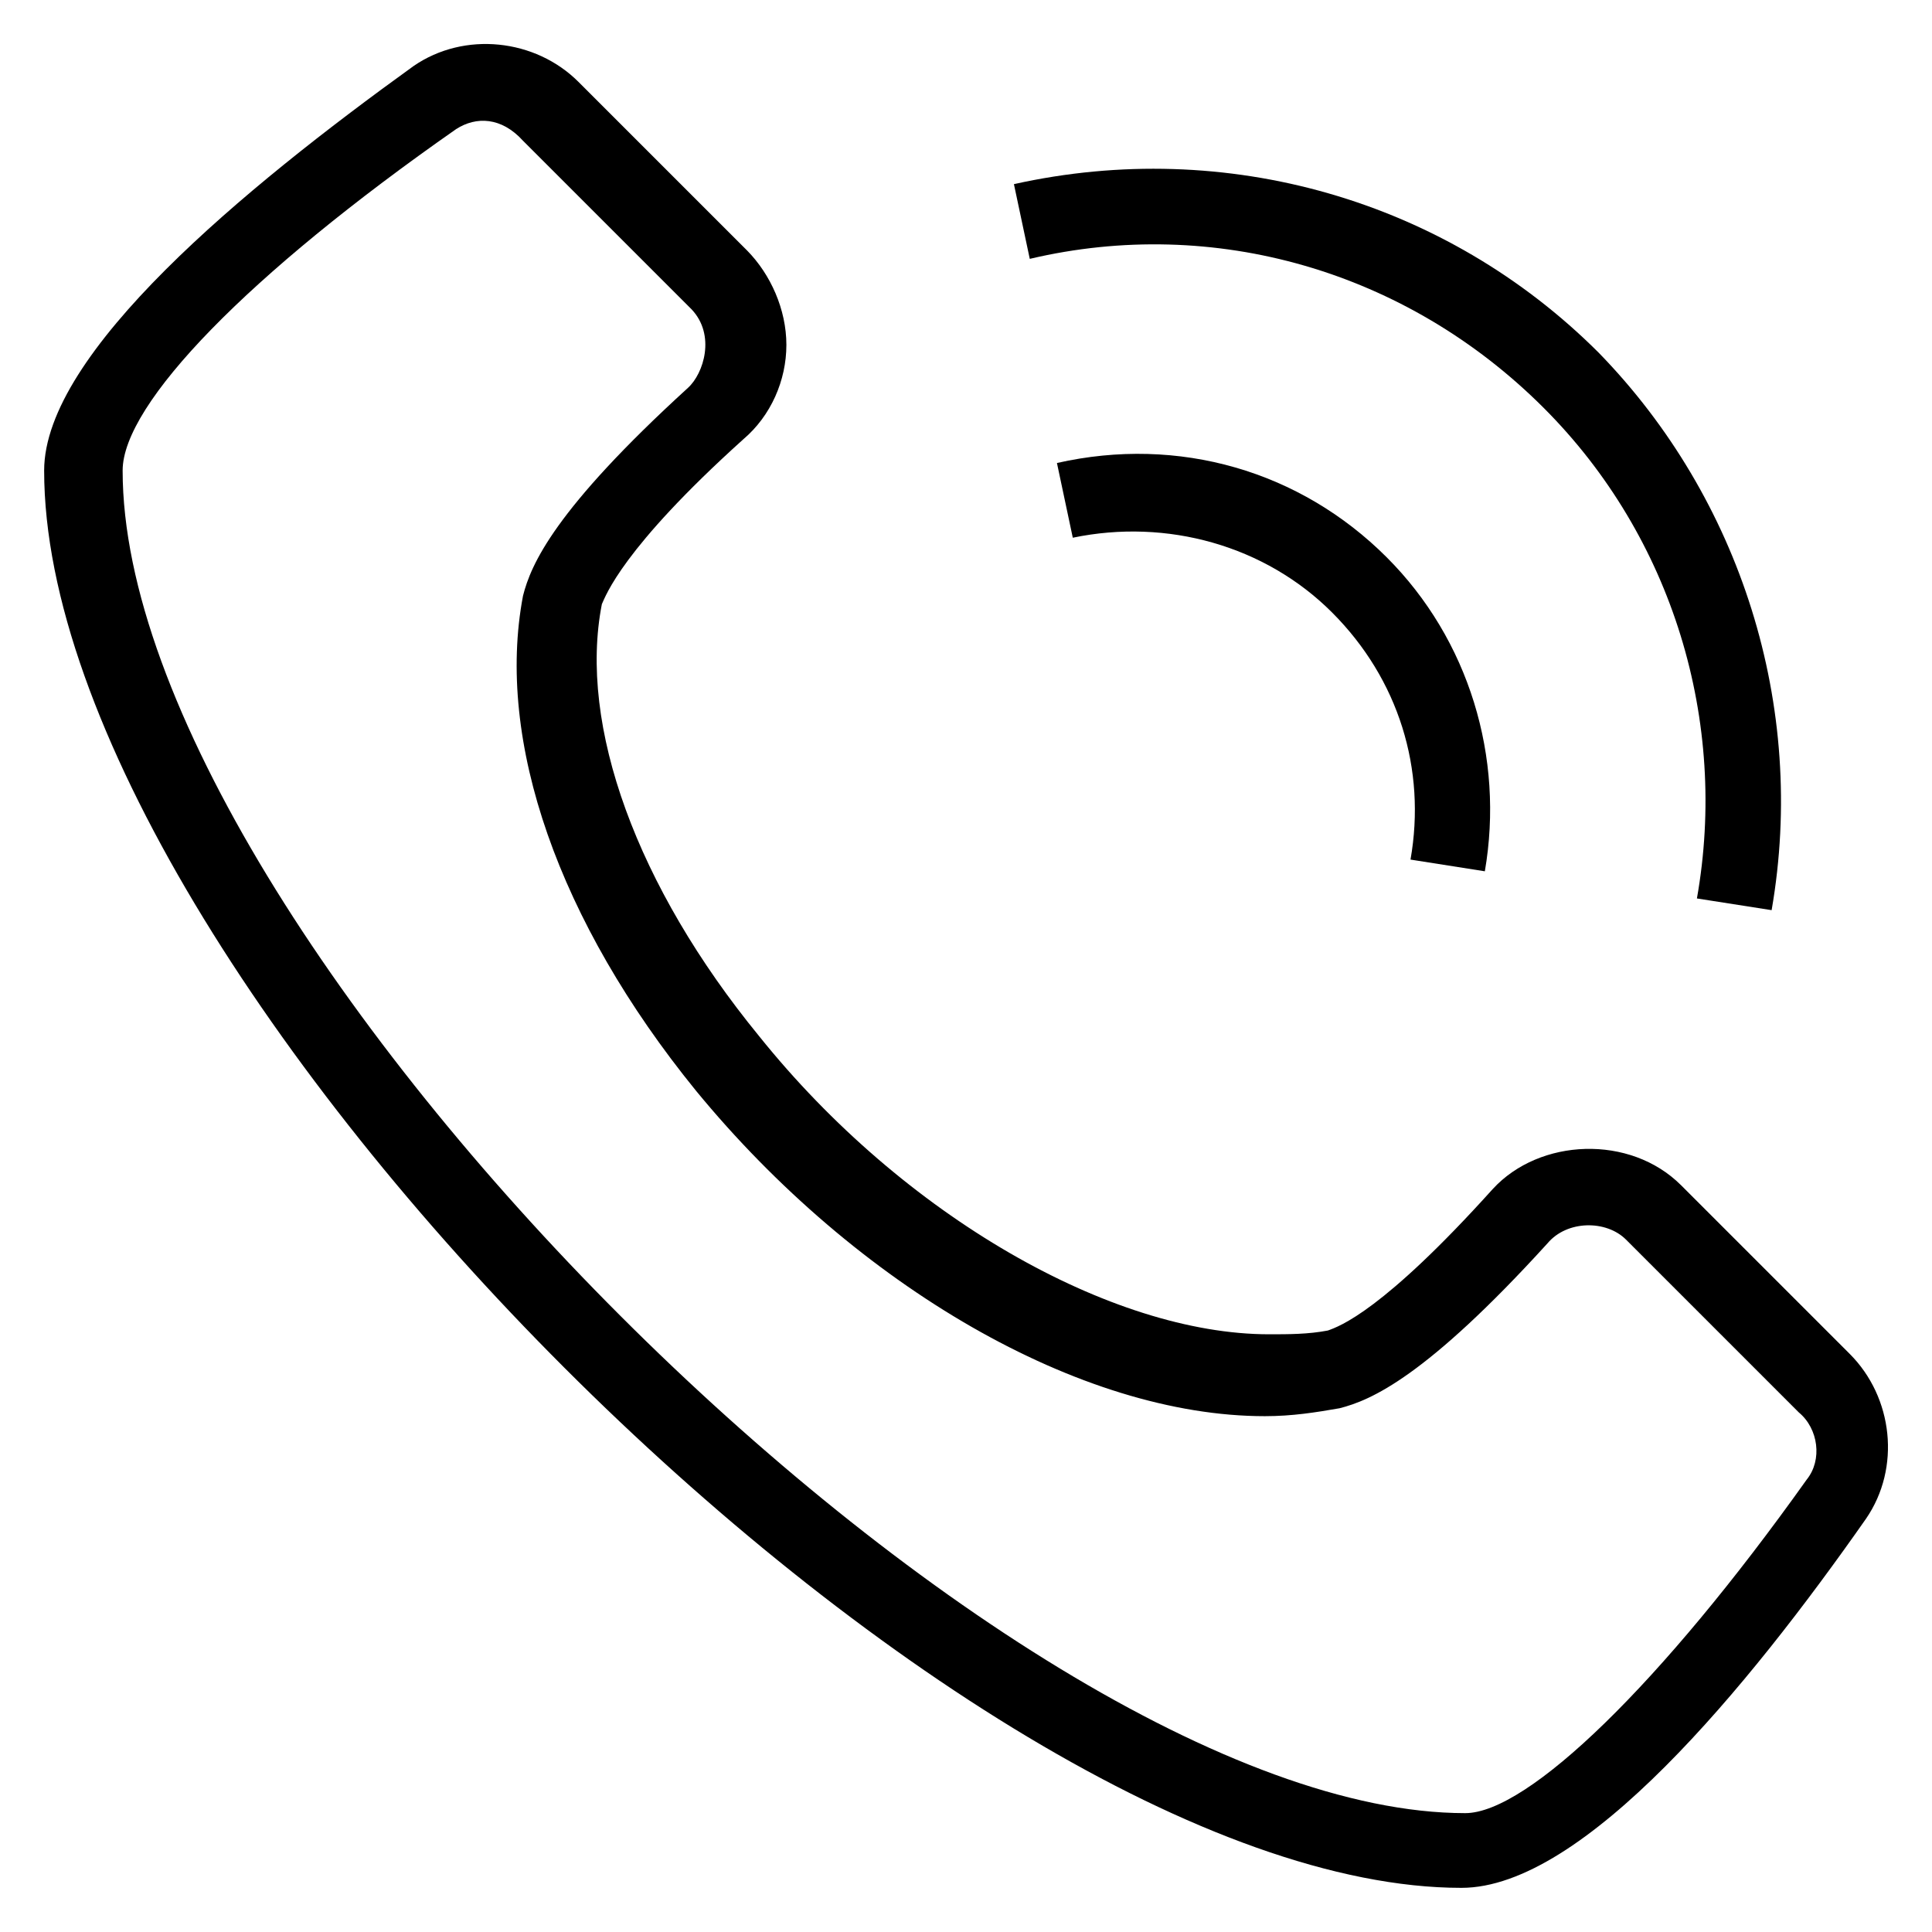
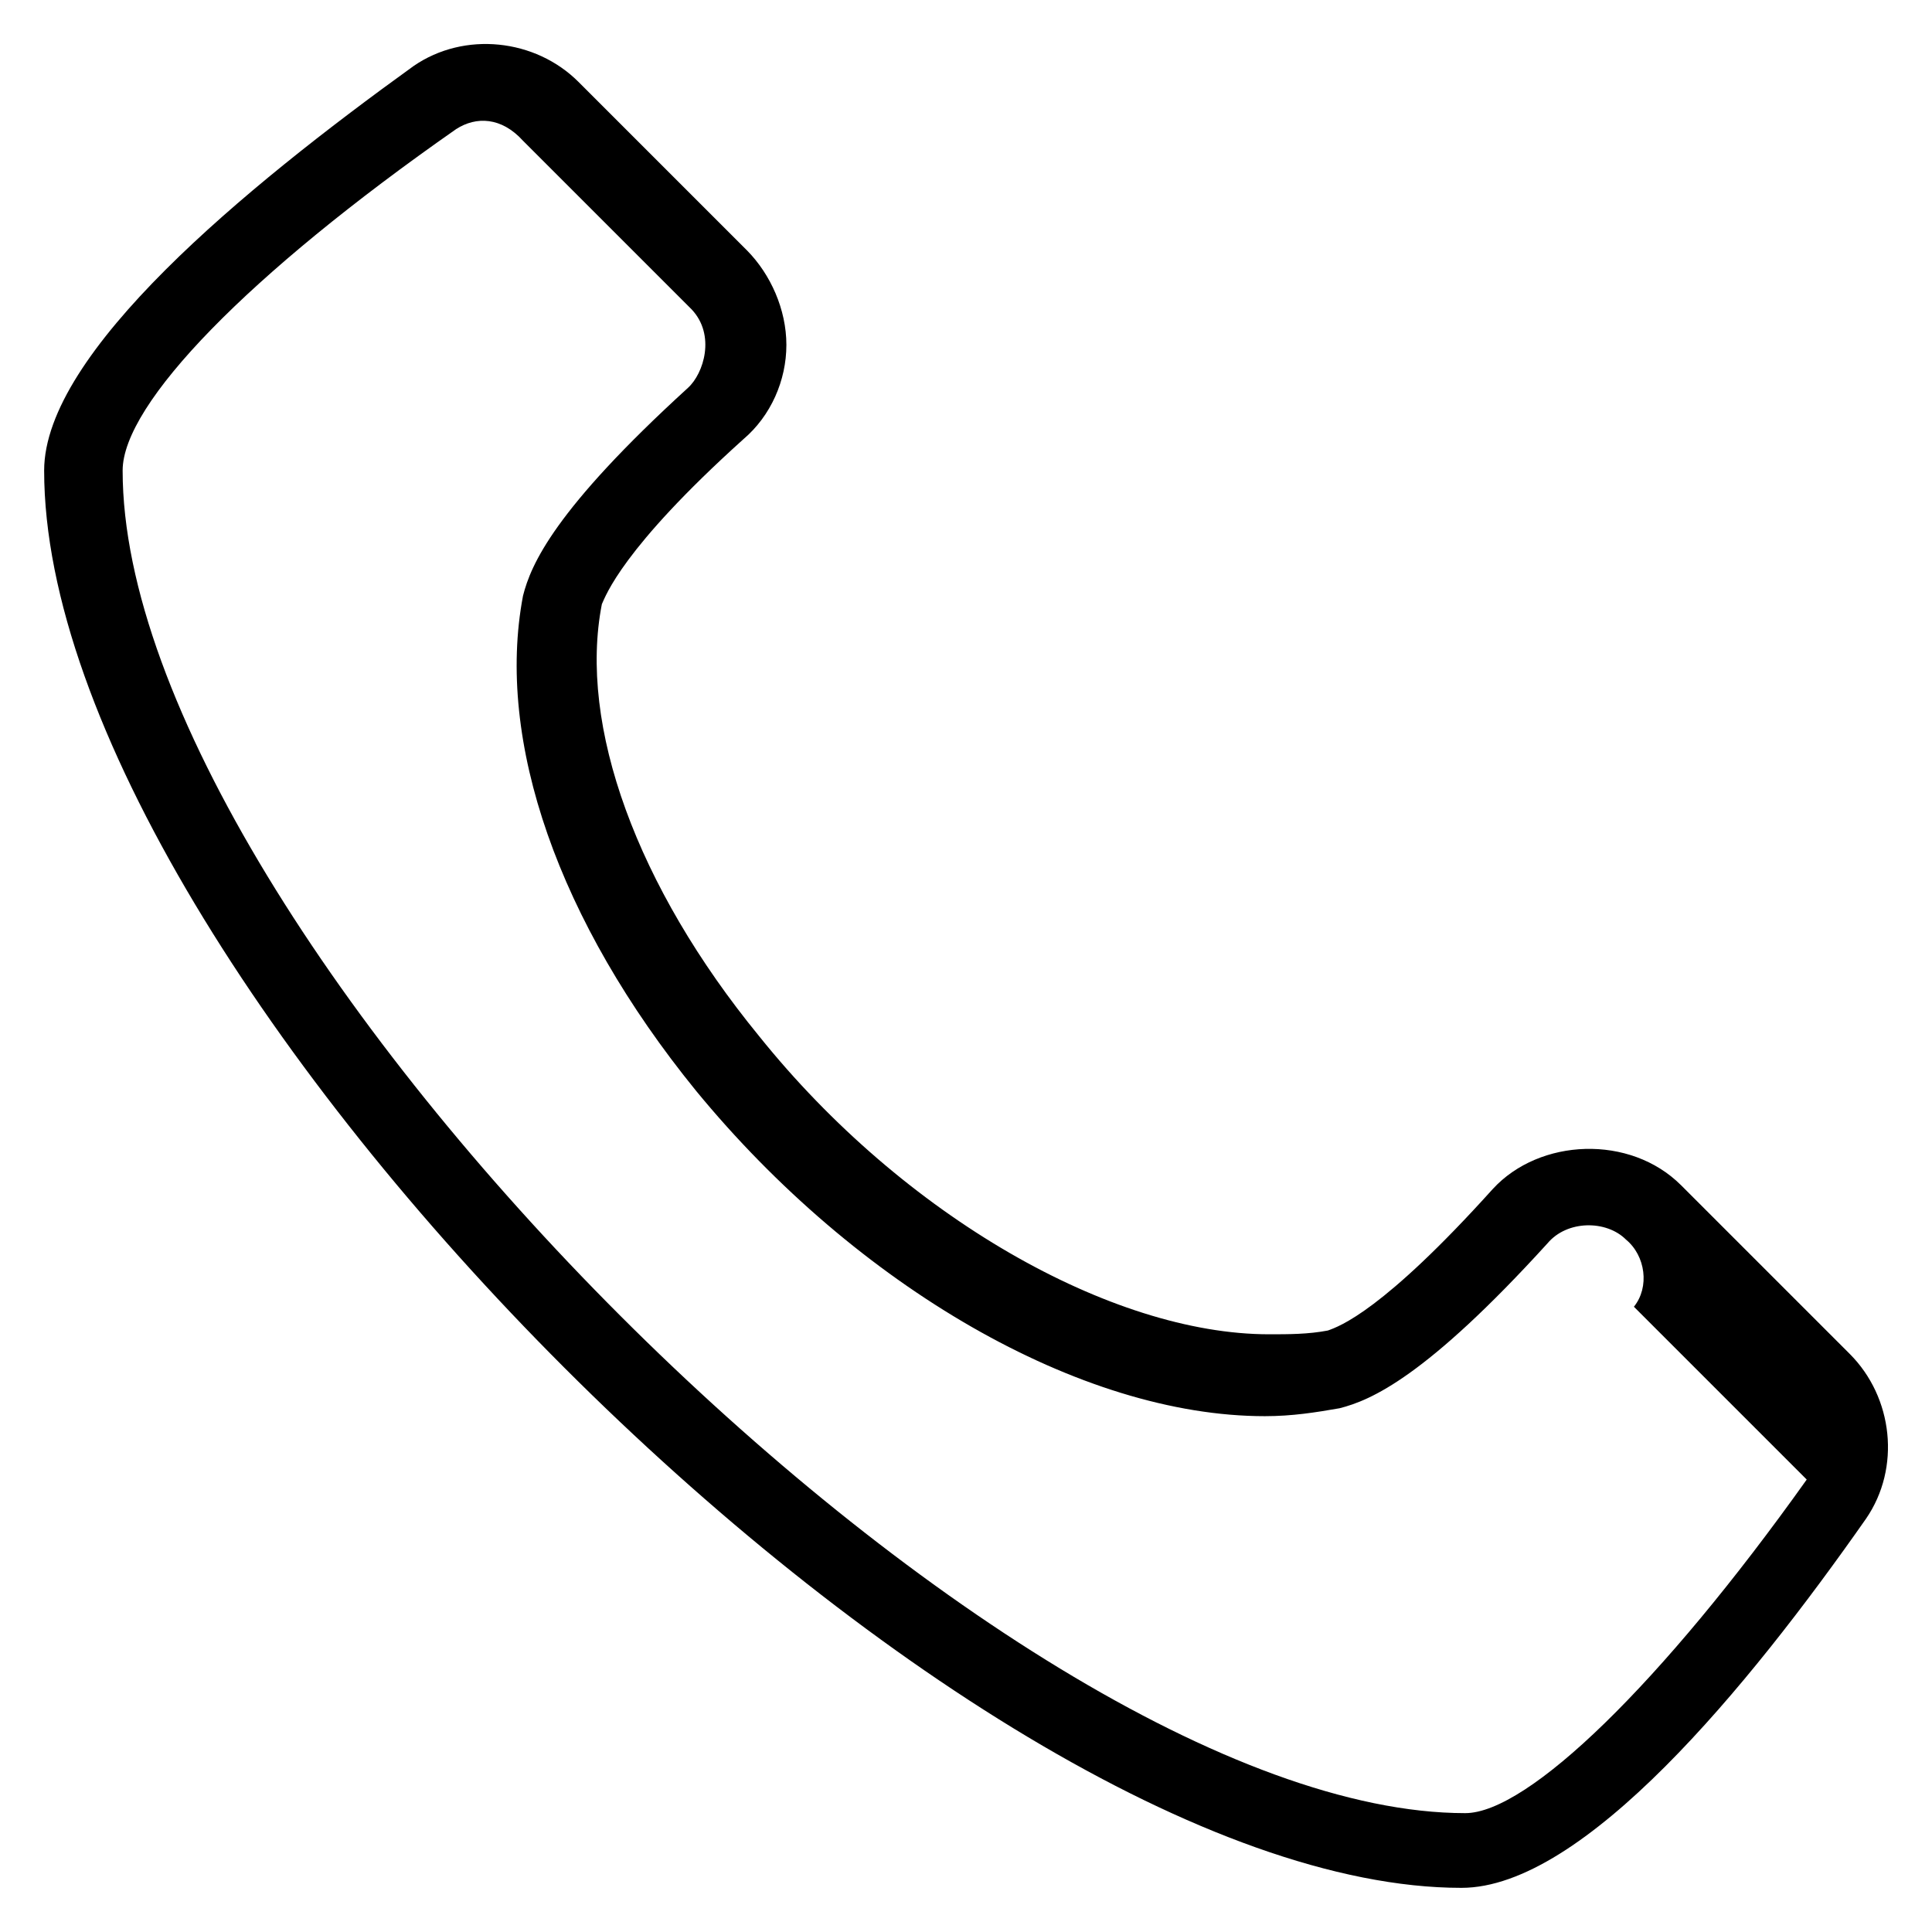
<svg xmlns="http://www.w3.org/2000/svg" viewBox="0 0 512 512">
  <g>
    <g>
-       <path d="m490.2,358.8l-44.7-44.7c-13.5-13.5-37.5-12.5-49.9,1-29.1,32.3-40.6,36.4-43.7,37.5-5.2,1-10.4,1-15.6,1-41.6,0-96.8-31.2-135.2-79.1-32.3-39.5-47.9-82.2-41.6-114.4 1-2.1 5.2-14.6 37.5-43.7 7.3-6.2 11.4-15.6 11.4-25s-4.2-18.7-10.4-25l-44.7-44.7c-11.4-11.4-30.2-13.5-43.7-4.2-44.8,32.3-97.9,76-97.9,107.2-3.55271e-15,133.2 242.4,375.6 375.6,375.6 32.3,0 75.9-53.1 107.2-97.8 9.3-13.5 7.2-32.2-4.3-43.7zm-11.4,33.3c-38.5,54.1-73.9,88.4-90.5,88.4-122.8,0-355.8-233-355.8-355.8 0-17.7 33.3-52 88.4-90.5 5.3-3.4 12-3.2 17.7,3.1l44.7,44.7c6.4,6.8 3.2,17-1,20.8-35.4,32.3-41.6,46.8-43.7,55.1-7.3,38.5 9.4,86.3 45.8,131.1 42.7,52 102,86.3 150.8,86.3 7.3,0 13.5-1 19.8-2.1 8.3-2.1 22.9-8.3 55.1-43.7 5.2-6.2 15.6-6.2 20.8-1l45.8,45.8c5.2,4.3 6.3,12.6 2.1,17.8z" />
-       <path d="m409.1,108.1c34.3,34.3 48.9,83.2 40.6,130l19.8,3.1c9.4-54.1-8.3-109.2-45.8-147.7-40.6-40.6-98.8-57.2-155-44.7l4.2,19.8c48.8-11.5 99.8,3.1 136.2,39.5z" />
-       <path d="m393.5,230.9c5.2-30.2-4.2-61.4-26-83.2-22.9-22.9-55.1-32.3-87.4-25l4.2,19.8c25-5.2 51,2.1 68.7,19.8 17.7,17.7 25,41.6 20.8,65.5l19.7,3.1z" />
+       <path d="m490.2,358.8l-44.7-44.7c-13.5-13.5-37.5-12.5-49.9,1-29.1,32.3-40.6,36.4-43.7,37.5-5.2,1-10.4,1-15.6,1-41.6,0-96.8-31.2-135.2-79.1-32.3-39.5-47.9-82.2-41.6-114.4 1-2.1 5.2-14.6 37.5-43.7 7.3-6.2 11.4-15.6 11.4-25s-4.2-18.7-10.4-25l-44.7-44.7c-11.4-11.4-30.2-13.5-43.7-4.2-44.8,32.3-97.9,76-97.9,107.2-3.55271e-15,133.2 242.4,375.6 375.6,375.6 32.3,0 75.9-53.1 107.2-97.8 9.3-13.5 7.2-32.2-4.3-43.7zm-11.4,33.3c-38.5,54.1-73.9,88.4-90.5,88.4-122.8,0-355.8-233-355.8-355.8 0-17.7 33.3-52 88.4-90.5 5.3-3.4 12-3.2 17.7,3.1l44.7,44.7c6.4,6.8 3.2,17-1,20.8-35.4,32.3-41.6,46.8-43.7,55.1-7.3,38.5 9.4,86.3 45.8,131.1 42.7,52 102,86.3 150.8,86.3 7.3,0 13.5-1 19.8-2.1 8.3-2.1 22.9-8.3 55.1-43.7 5.2-6.2 15.6-6.2 20.8-1c5.2,4.3 6.3,12.6 2.1,17.8z" />
    </g>
  </g>
</svg>